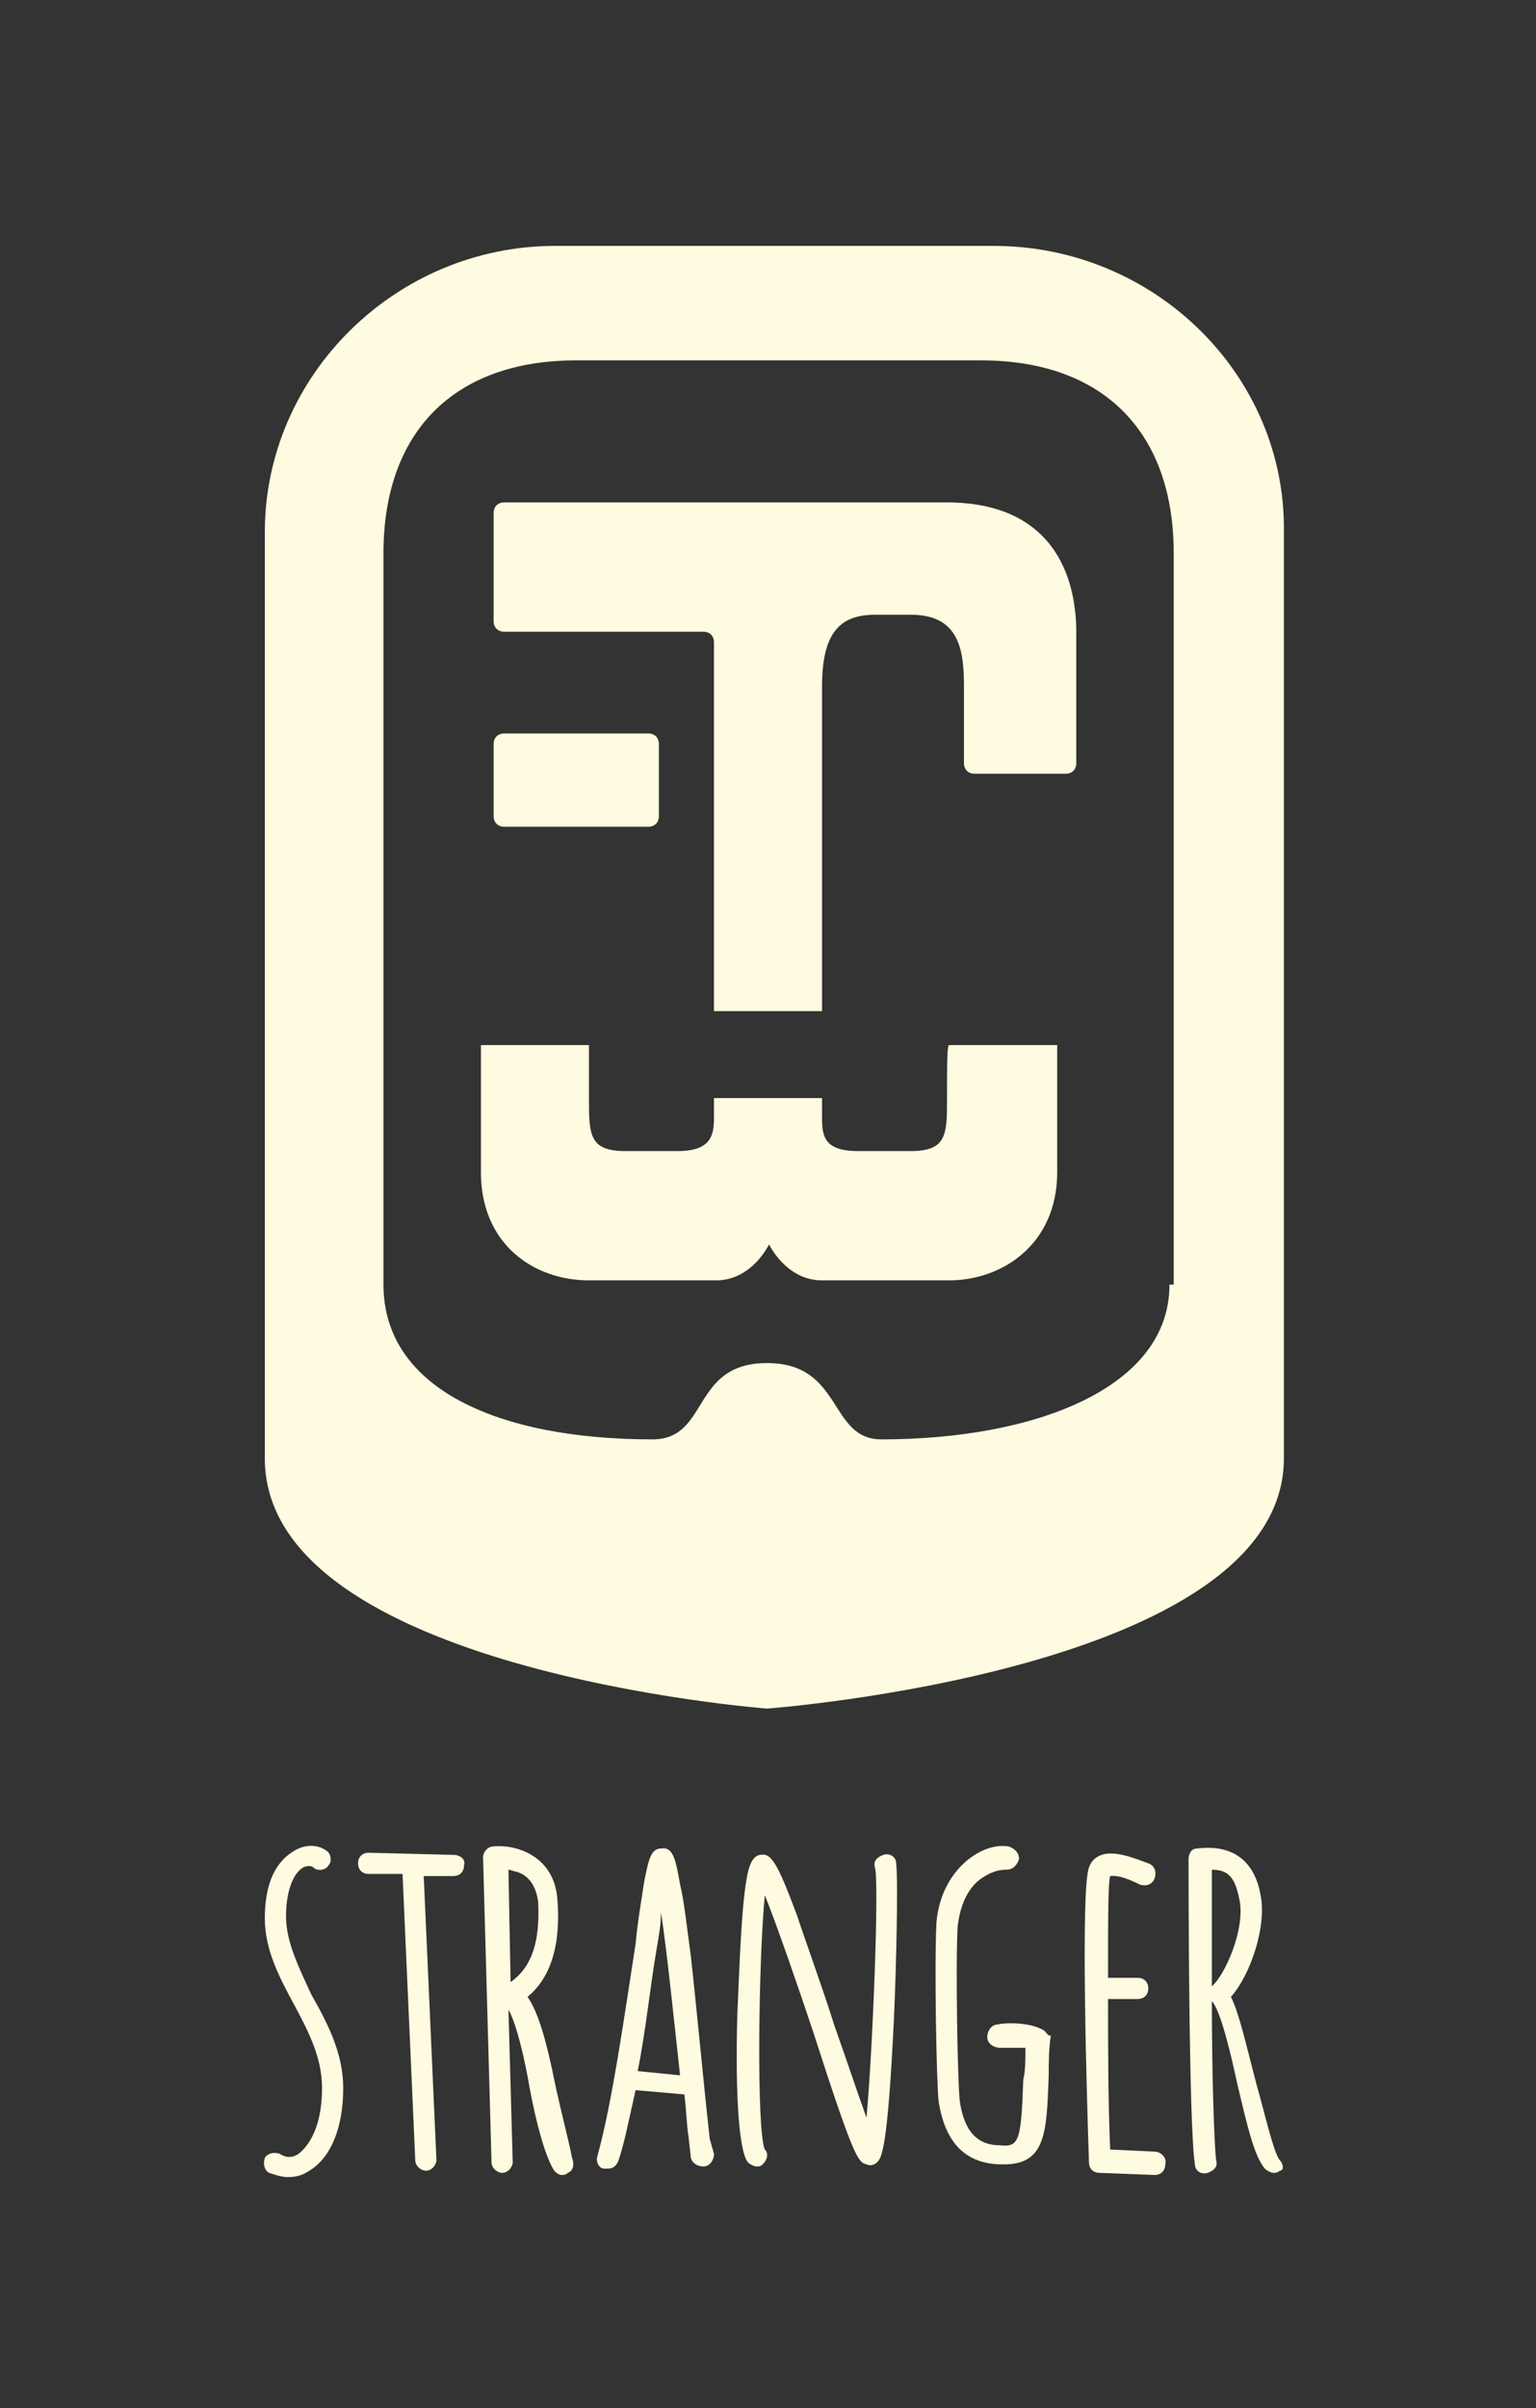
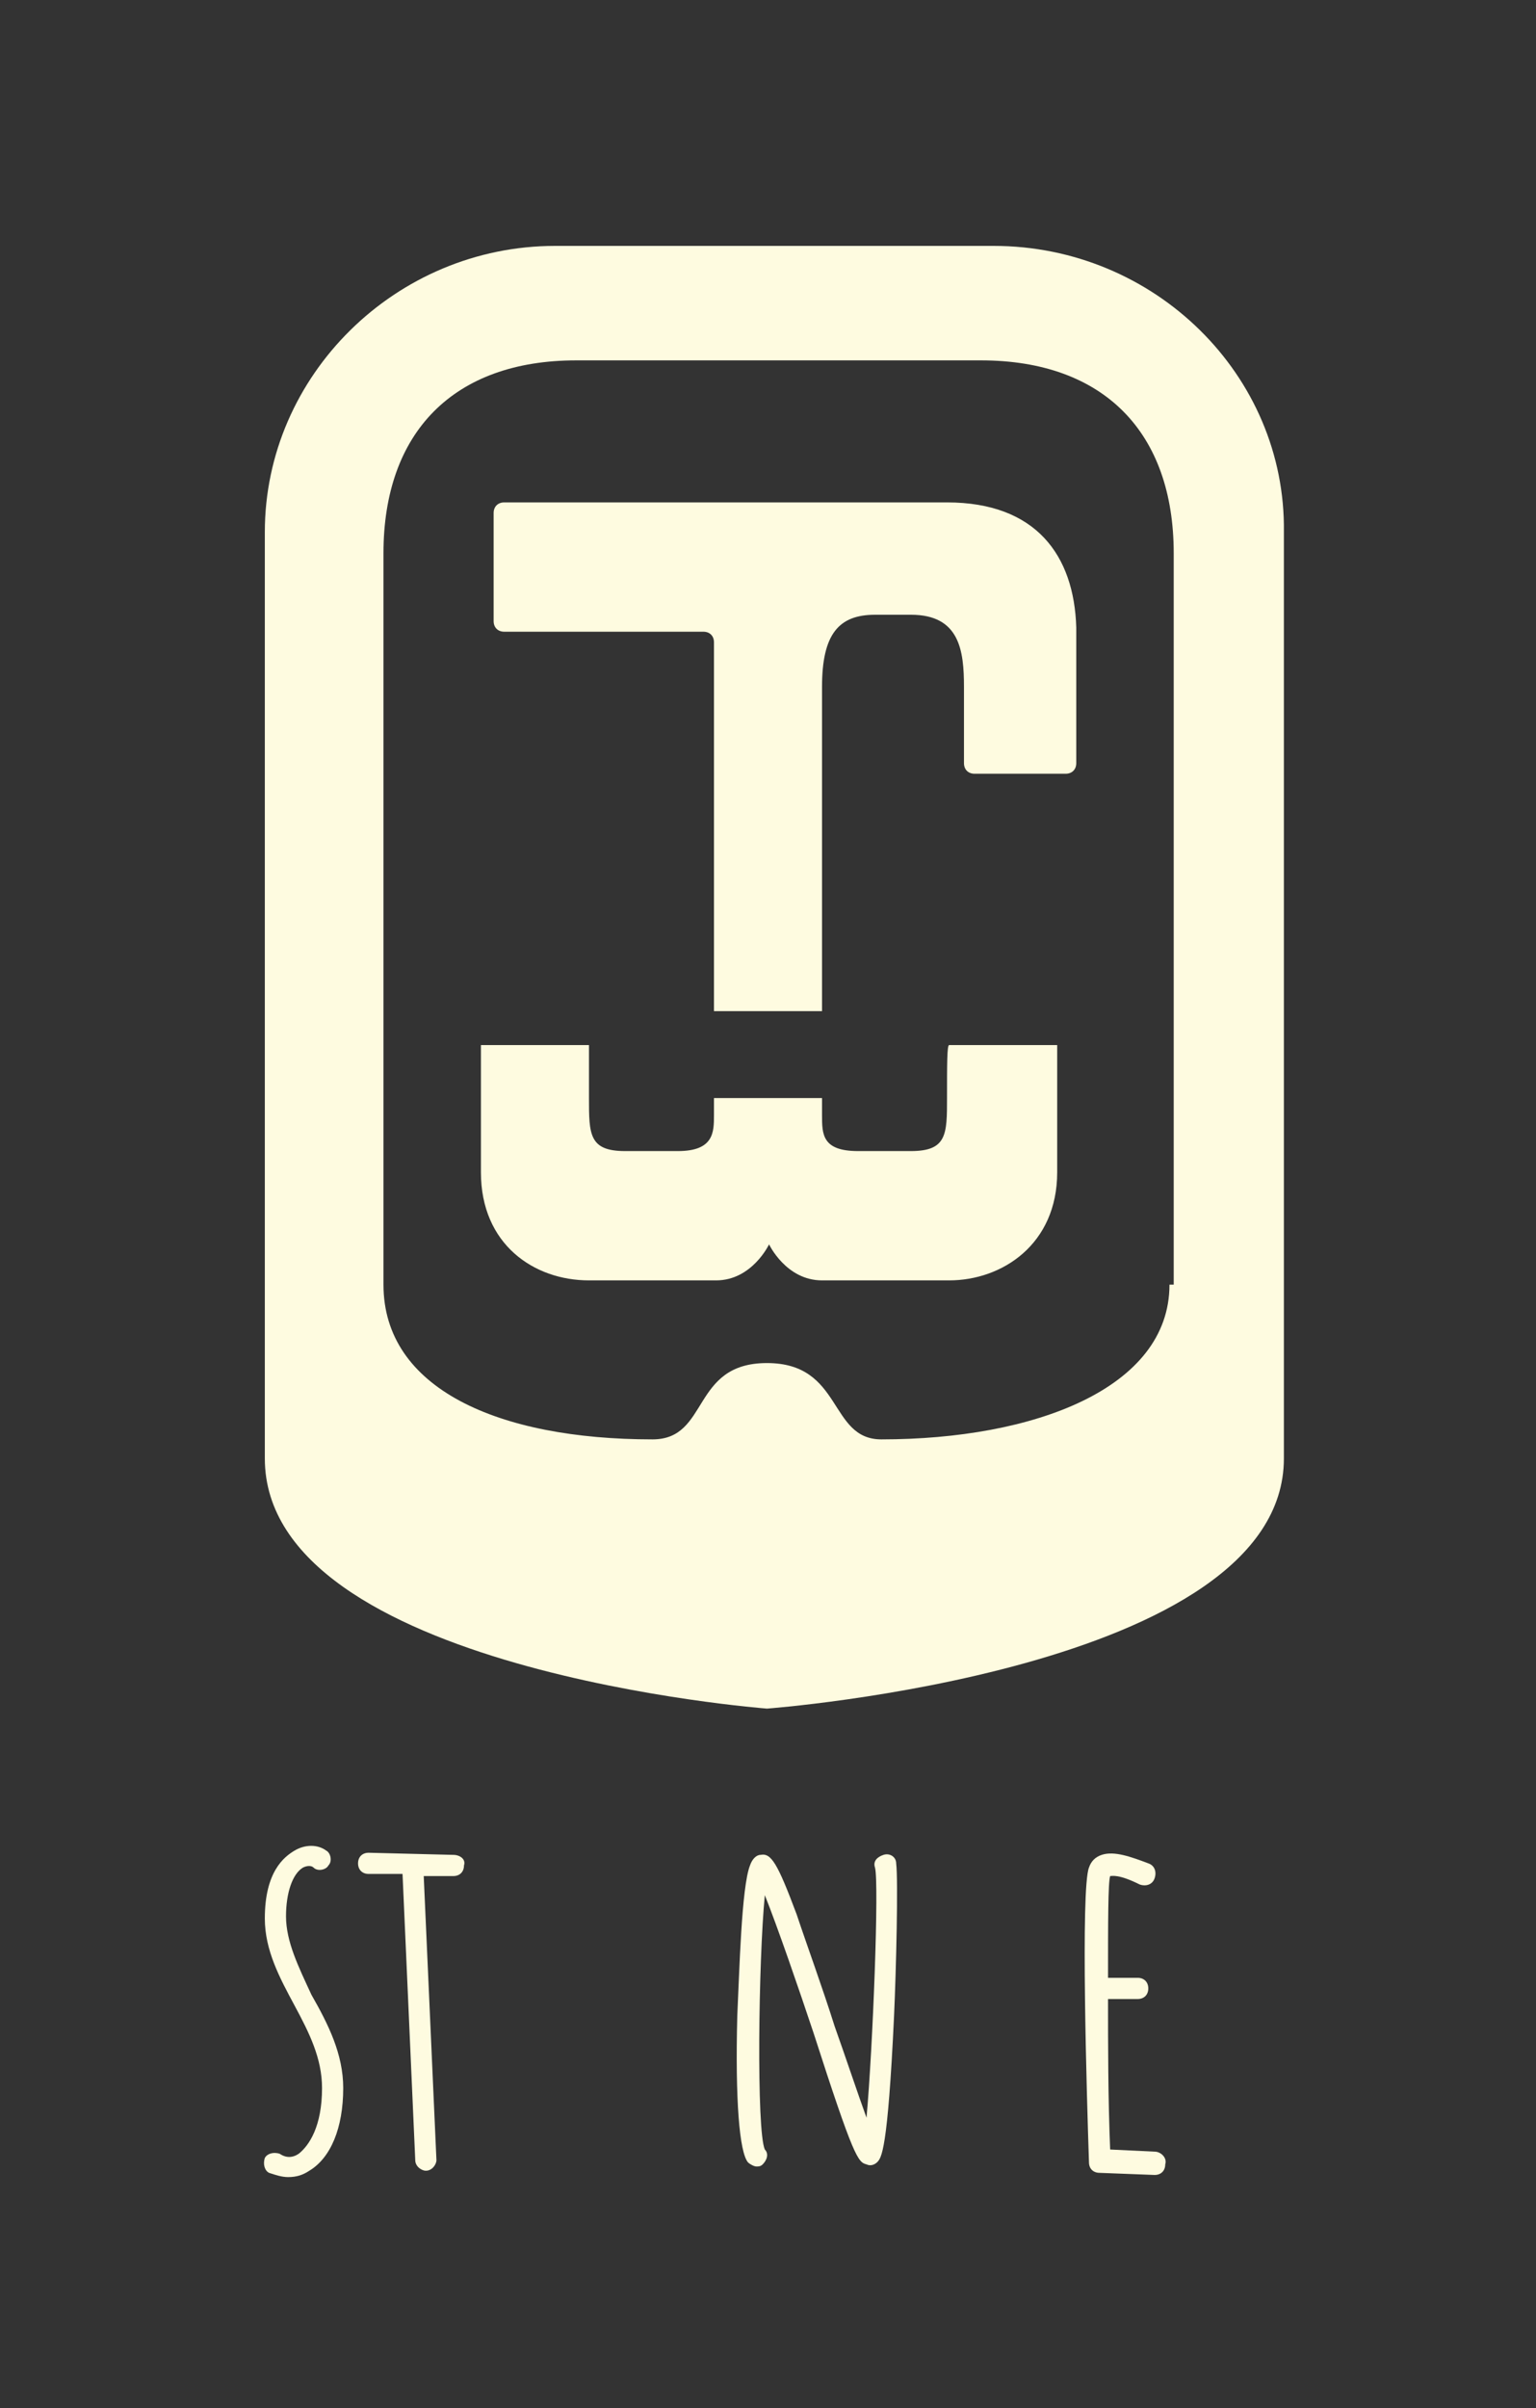
<svg xmlns="http://www.w3.org/2000/svg" version="1.1" id="Layer_1" x="0px" y="0px" viewBox="0 0 72.5 113.6" style="enable-background:new 0 0 72.5 113.6;" xml:space="preserve">
  <rect x="0" y="0" width="72.5" height="113.6" fill="#333333" stroke="none" />
  <style type="text/css">
	.st0{fill:#FEFBE0;}
</style>
  <g id="JCSTRANGER_Portrait">
    <g>
      <g>
        <path class="st0" d="M46.9,11.6H26.2c-7.5,0-13.7,6.1-13.7,13.5v43.7c0,10,23.7,11.8,23.7,11.8s24.4-1.8,24.4-11.8V25.1     C60.7,17.7,54.5,11.6,46.9,11.6z M55.2,60.6c0,4.9-6.4,7.3-13.6,7.3c-2.5,0-1.8-3.6-5.4-3.6c-3.6,0-2.7,3.6-5.4,3.6     c-7.3,0-12.7-2.4-12.7-7.3V26.1c0-5.7,3.3-9.1,9.1-9.1h19.1c5.8,0,9.1,3.4,9.1,9.1V60.6z" />
        <path class="st0" d="M44.7,51.8c0,1.7,0,2.5-1.7,2.5c-2.5,0-2.5,0-2.5,0c-1.7,0-1.7-0.8-1.7-1.7c0-0.8,0-0.8,0-0.8h-5.1     c0,0,0,0,0,0.8c0,0.8,0,1.7-1.7,1.7c0,0,0,0-2.5,0c-1.7,0-1.7-0.8-1.7-2.5c0-1.7,0-2.5,0-2.5h-5.1c0,0,0,2.5,0,6     c0,3.4,2.5,5.1,5.1,5.1s4.3,0,6,0c1.7,0,2.5-1.7,2.5-1.7s0.8,1.7,2.5,1.7s3.4,0,6,0c2.5,0,5.1-1.7,5.1-5.1c0-3.4,0-6,0-6h-5.1     C44.7,49.3,44.7,50.2,44.7,51.8z" />
        <path class="st0" d="M44.7,23.7H23.8c-0.3,0-0.5,0.2-0.5,0.5v5.1c0,0.3,0.2,0.5,0.5,0.5h9.4c0.3,0,0.5,0.2,0.5,0.5v17.4h5.1     c0,0,0-12.8,0-15.3s0.8-3.4,2.5-3.4H43c2.3,0,2.5,1.7,2.5,3.4V36c0,0.3,0.2,0.5,0.5,0.5h4.3c0.3,0,0.5-0.2,0.5-0.5v-6.4     C50.7,26.2,48.9,23.7,44.7,23.7z" />
-         <path class="st0" d="M23.8,39h6.8c0.3,0,0.5-0.2,0.5-0.5v-3.4c0-0.3-0.2-0.5-0.5-0.5h-6.8c-0.3,0-0.5,0.2-0.5,0.5v3.4     C23.3,38.8,23.5,39,23.8,39z" />
      </g>
      <g>
        <path class="st0" d="M13.5,90.4c0-1.1,0.3-2,0.8-2.3c0.2-0.1,0.4-0.1,0.5,0c0.2,0.2,0.6,0.1,0.7-0.1c0.2-0.2,0.1-0.6-0.1-0.7     c-0.4-0.3-1-0.3-1.5,0c-0.5,0.3-1.4,1-1.4,3.2c0,1.5,0.7,2.8,1.4,4.1c0.7,1.3,1.3,2.5,1.3,3.9c0,1.8-0.6,2.7-1.1,3.1     c-0.3,0.2-0.6,0.2-0.9,0c-0.3-0.1-0.6,0-0.7,0.2c-0.1,0.3,0,0.6,0.2,0.7c0.3,0.1,0.6,0.2,0.9,0.2c0.4,0,0.7-0.1,1-0.3     c1-0.6,1.6-2,1.6-3.9c0-1.6-0.7-3-1.5-4.4C14.1,92.8,13.5,91.6,13.5,90.4z" />
        <path class="st0" d="M21.4,87.5l-4-0.1c-0.3,0-0.5,0.2-0.5,0.5s0.2,0.5,0.5,0.5l1.6,0l0.6,13.5c0,0.3,0.3,0.5,0.5,0.5h0     c0.3,0,0.5-0.3,0.5-0.5L20,88.5l1.4,0l0,0c0.3,0,0.5-0.2,0.5-0.5C22,87.7,21.7,87.5,21.4,87.5z" />
-         <path class="st0" d="M26.2,98.3c-0.4-2-0.8-3.4-1.3-4.1c1.1-0.9,1.6-2.5,1.4-4.7c-0.2-2-2-2.5-3-2.4c-0.3,0-0.5,0.3-0.5,0.5     l0.4,14.4c0,0.3,0.3,0.5,0.5,0.5c0.3,0,0.5-0.3,0.5-0.5l-0.2-7.2c0.4,0.7,0.8,2.5,1,3.7c0.3,1.6,0.7,3.1,1.1,3.8     c0.1,0.2,0.3,0.3,0.4,0.3c0.1,0,0.2,0,0.3-0.1c0.3-0.1,0.3-0.5,0.2-0.7C26.9,101.2,26.5,99.7,26.2,98.3z M24.1,93.5L24,88.2     c0.1,0,0.3,0.1,0.4,0.1c0.6,0.2,0.9,0.7,1,1.4C25.5,91.6,25.1,92.8,24.1,93.5z" />
-         <path class="st0" d="M33.5,100.9c-0.3-2.7-0.6-6-0.9-8.7c-0.2-1.4-0.3-2.5-0.5-3.3c-0.2-1.1-0.3-1.8-0.9-1.7     c-0.5,0-0.6,0.6-0.8,1.6c-0.1,0.7-0.3,1.8-0.4,2.9c-0.5,3.2-1.1,7.5-1.8,10c-0.1,0.3,0.1,0.6,0.3,0.6c0.1,0,0.1,0,0.2,0     c0.2,0,0.4-0.1,0.5-0.4c0.3-0.9,0.5-2,0.8-3.3l2.3,0.2c0.1,0.7,0.1,1.4,0.2,2l0.1,0.9c0,0.3,0.3,0.5,0.6,0.5     c0.3,0,0.5-0.3,0.5-0.6L33.5,100.9z M30.1,97.7c0.4-2,0.6-4.1,0.9-5.8c0.1-0.6,0.2-1.1,0.2-1.7c0.3,2,0.6,5,0.9,7.7L30.1,97.7z" />
        <path class="st0" d="M41.7,87.5c-0.3,0.1-0.5,0.3-0.4,0.6c0.2,0.7-0.1,8.5-0.4,11.8c-0.4-1.1-1-2.9-1.5-4.3     c-0.6-1.9-1.3-3.8-1.8-5.3c-0.9-2.4-1.2-2.9-1.7-2.8c-0.2,0-0.4,0.2-0.5,0.5c-0.4,1-0.5,5-0.6,7.1c-0.1,4,0.1,6.4,0.5,6.9     c0.1,0.1,0.3,0.2,0.4,0.2c0.1,0,0.2,0,0.3-0.1c0.2-0.2,0.3-0.5,0.1-0.7c-0.4-0.9-0.3-8.9,0-12c0.6,1.5,1.6,4.4,2.3,6.5     c1.9,5.9,2.1,6.1,2.5,6.2c0.2,0.1,0.4,0,0.5-0.1c0.2-0.2,0.5-0.5,0.8-6.9c0.1-2.2,0.2-6.4,0.1-7.2C42.3,87.6,42,87.4,41.7,87.5z" />
-         <path class="st0" d="M49.3,95.8c-0.6-0.4-1.8-0.4-2.2-0.3c-0.3,0-0.5,0.3-0.5,0.6c0,0.3,0.3,0.5,0.6,0.5c0.4,0,0.9,0,1.2,0     c0,0.6,0,1.1-0.1,1.5c-0.1,2.9-0.2,3.2-1.1,3.1c-1.1,0-1.7-0.7-1.9-2.1c-0.1-0.9-0.2-6.3-0.1-8.2c0.1-0.9,0.4-1.7,1-2.2     c0.4-0.3,0.8-0.5,1.3-0.5c0.3,0,0.5-0.2,0.6-0.5c0-0.3-0.2-0.5-0.5-0.6c-0.7-0.1-1.4,0.2-2,0.7c-0.8,0.7-1.3,1.7-1.4,2.9     c-0.1,2,0,7.4,0.1,8.4c0.3,2,1.3,3,3,3c0,0,0,0,0.1,0c2,0,2-1.6,2.1-4.2c0-0.6,0-1.2,0.1-1.9C49.5,96.1,49.4,95.9,49.3,95.8z" />
        <path class="st0" d="M54.5,101.5l-2.1-0.1c-0.1-2.4-0.1-5-0.1-7.1l1.4,0c0,0,0,0,0,0c0.3,0,0.5-0.2,0.5-0.5     c0-0.3-0.2-0.5-0.5-0.5l-1.4,0c0-2.6,0-4.5,0.1-4.8c0.1,0,0.4-0.1,1.4,0.4h0c0.3,0.1,0.6,0,0.7-0.3c0.1-0.3,0-0.6-0.3-0.7     c-0.8-0.3-1.6-0.6-2.2-0.4c-0.3,0.1-0.5,0.3-0.6,0.6c-0.4,1-0.1,10.9,0,13.9c0,0.3,0.2,0.5,0.5,0.5l2.6,0.1h0     c0.3,0,0.5-0.2,0.5-0.5C55.1,101.8,54.8,101.5,54.5,101.5z" />
-         <path class="st0" d="M60.4,101.9c-0.3-0.4-0.7-2.2-1.1-3.6c-0.5-1.9-0.8-3.3-1.2-4.1c0.9-1,1.7-3.3,1.4-4.8     c-0.3-1.7-1.4-2.4-3-2.2c-0.3,0-0.4,0.3-0.4,0.5c0,0.5,0,12.5,0.3,14.4c0,0.3,0.3,0.5,0.6,0.4s0.5-0.3,0.4-0.6     c-0.1-0.9-0.2-4.3-0.2-7.5c0.4,0.4,0.9,2.5,1.2,3.9c0.5,2.1,0.8,3.4,1.3,4c0.1,0.1,0.3,0.2,0.4,0.2c0.1,0,0.2,0,0.3-0.1     C60.6,102.4,60.6,102.1,60.4,101.9z M57.2,93.7c0-2.4,0-4.5,0-5.5c0.8,0,1.1,0.4,1.3,1.4C58.8,91,57.8,93.2,57.2,93.7z" />
      </g>
    </g>
  </g>
</svg>